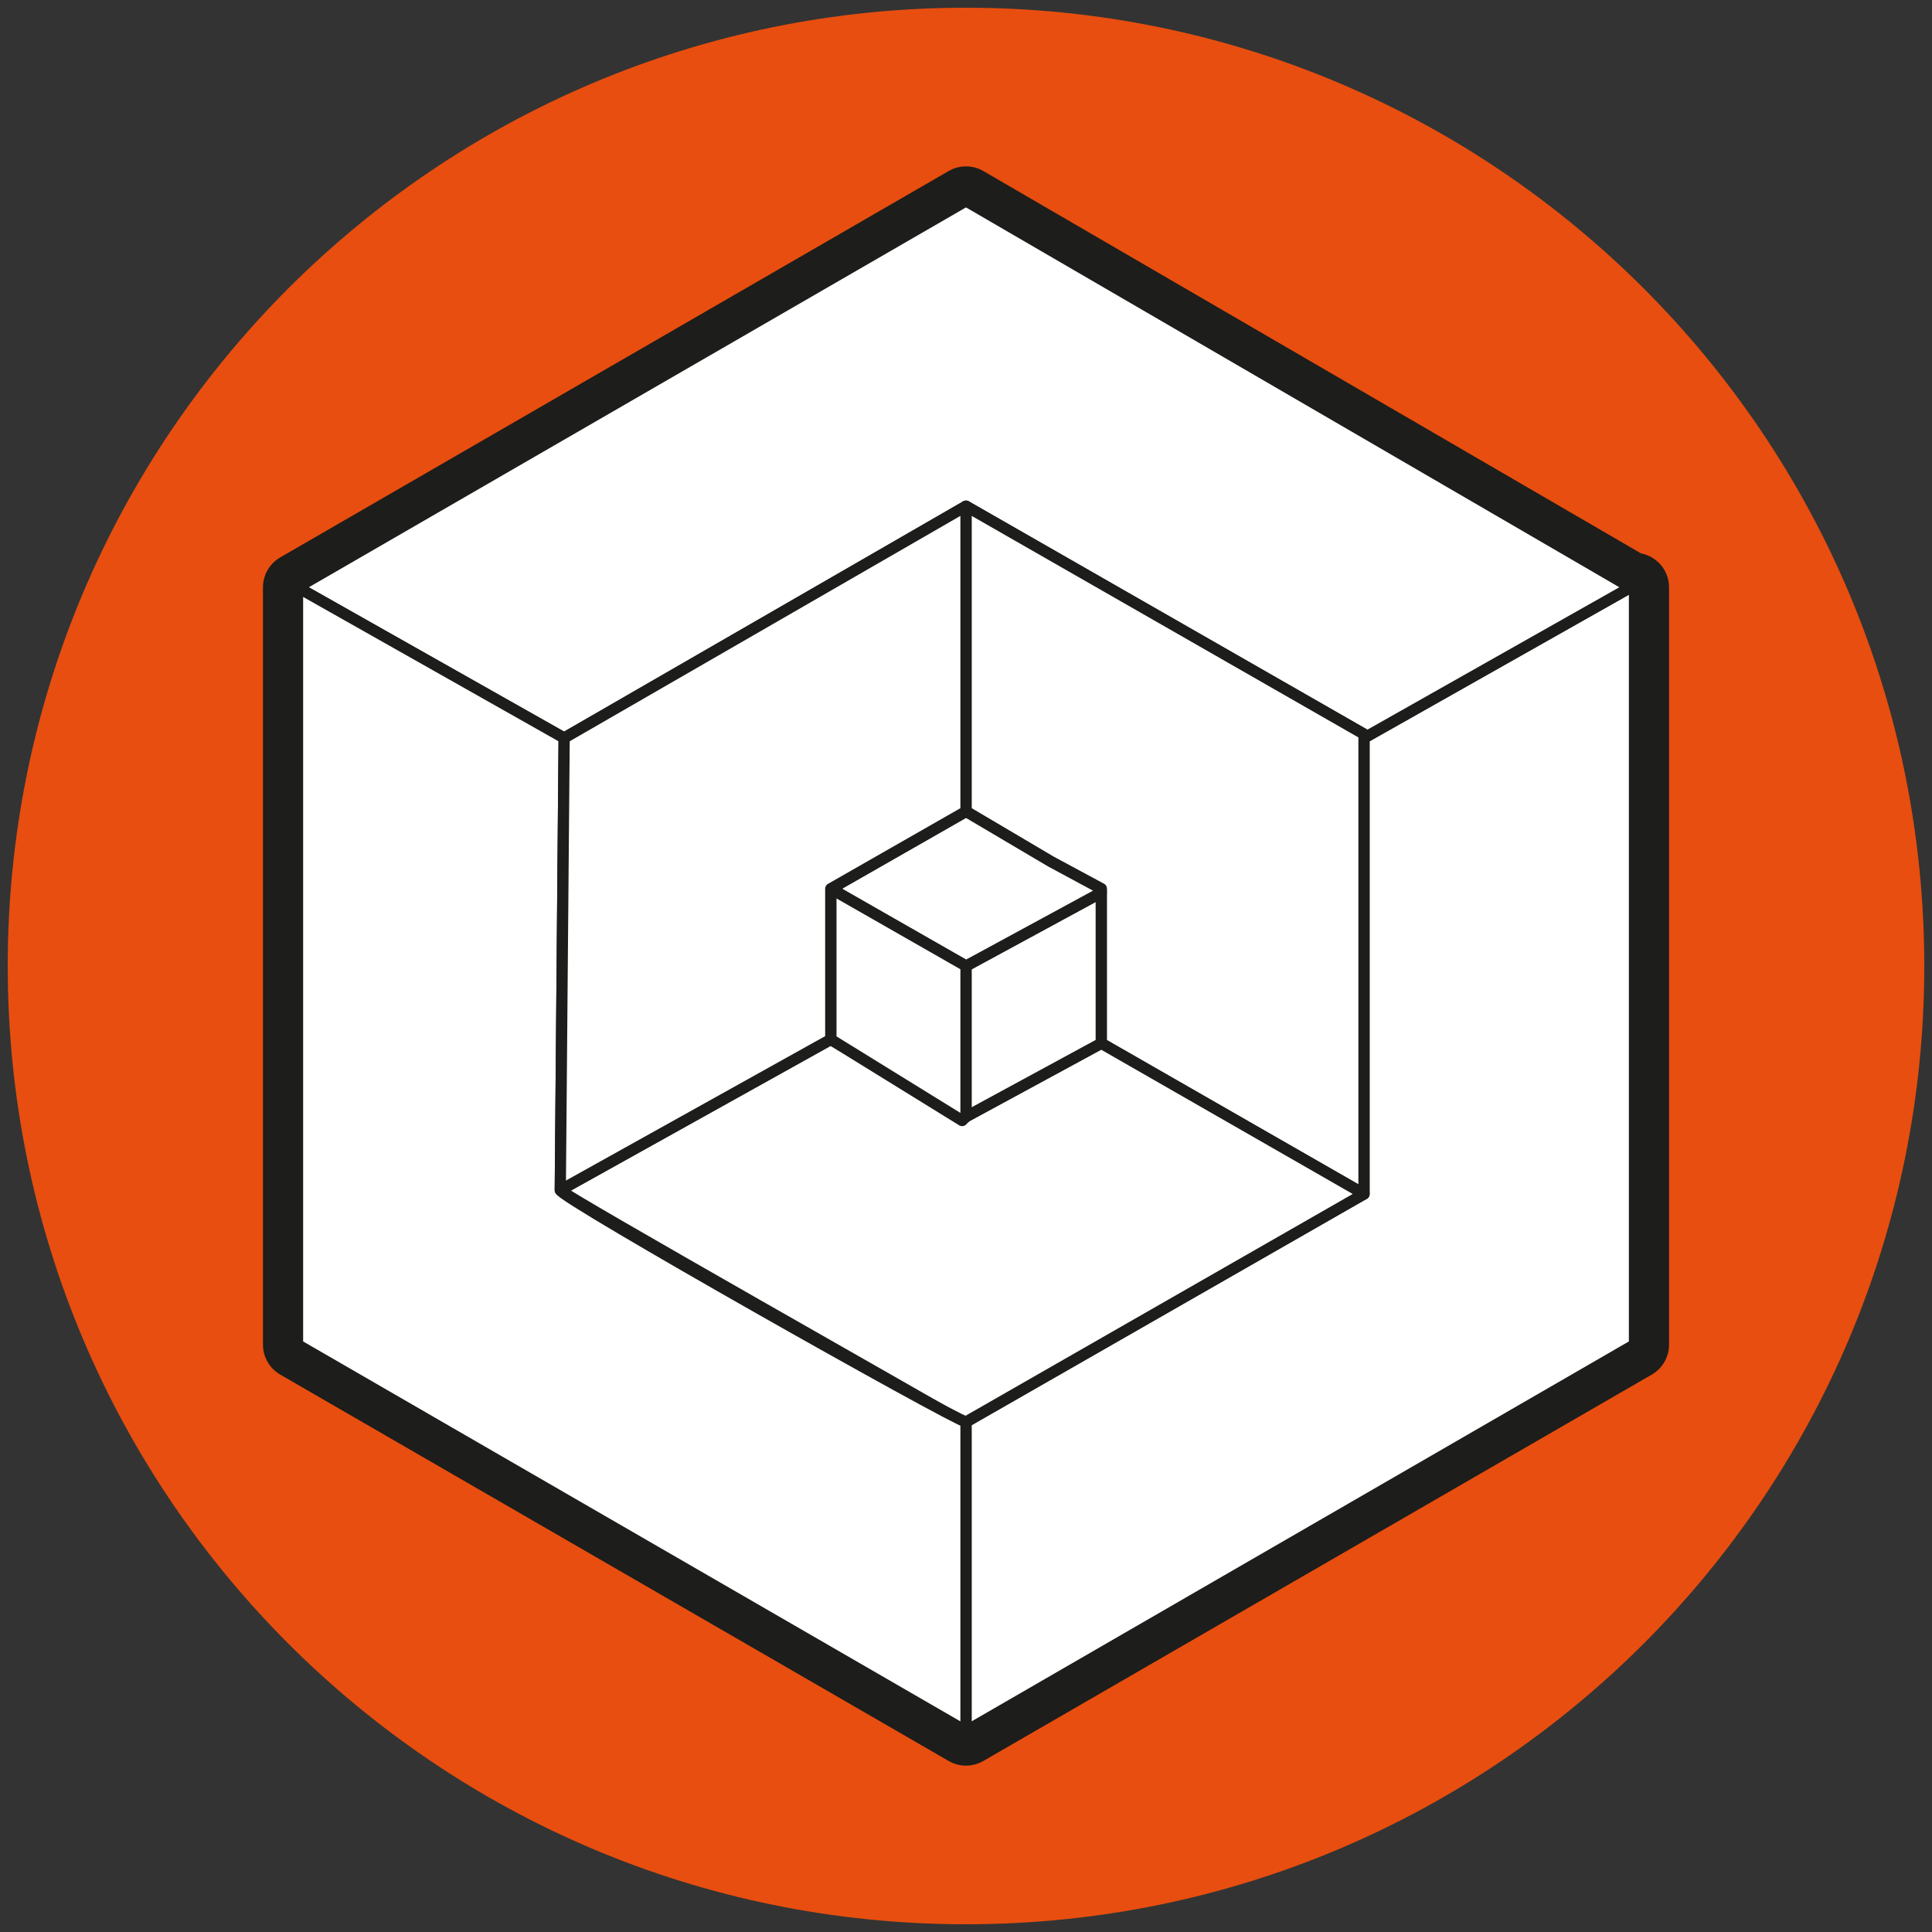
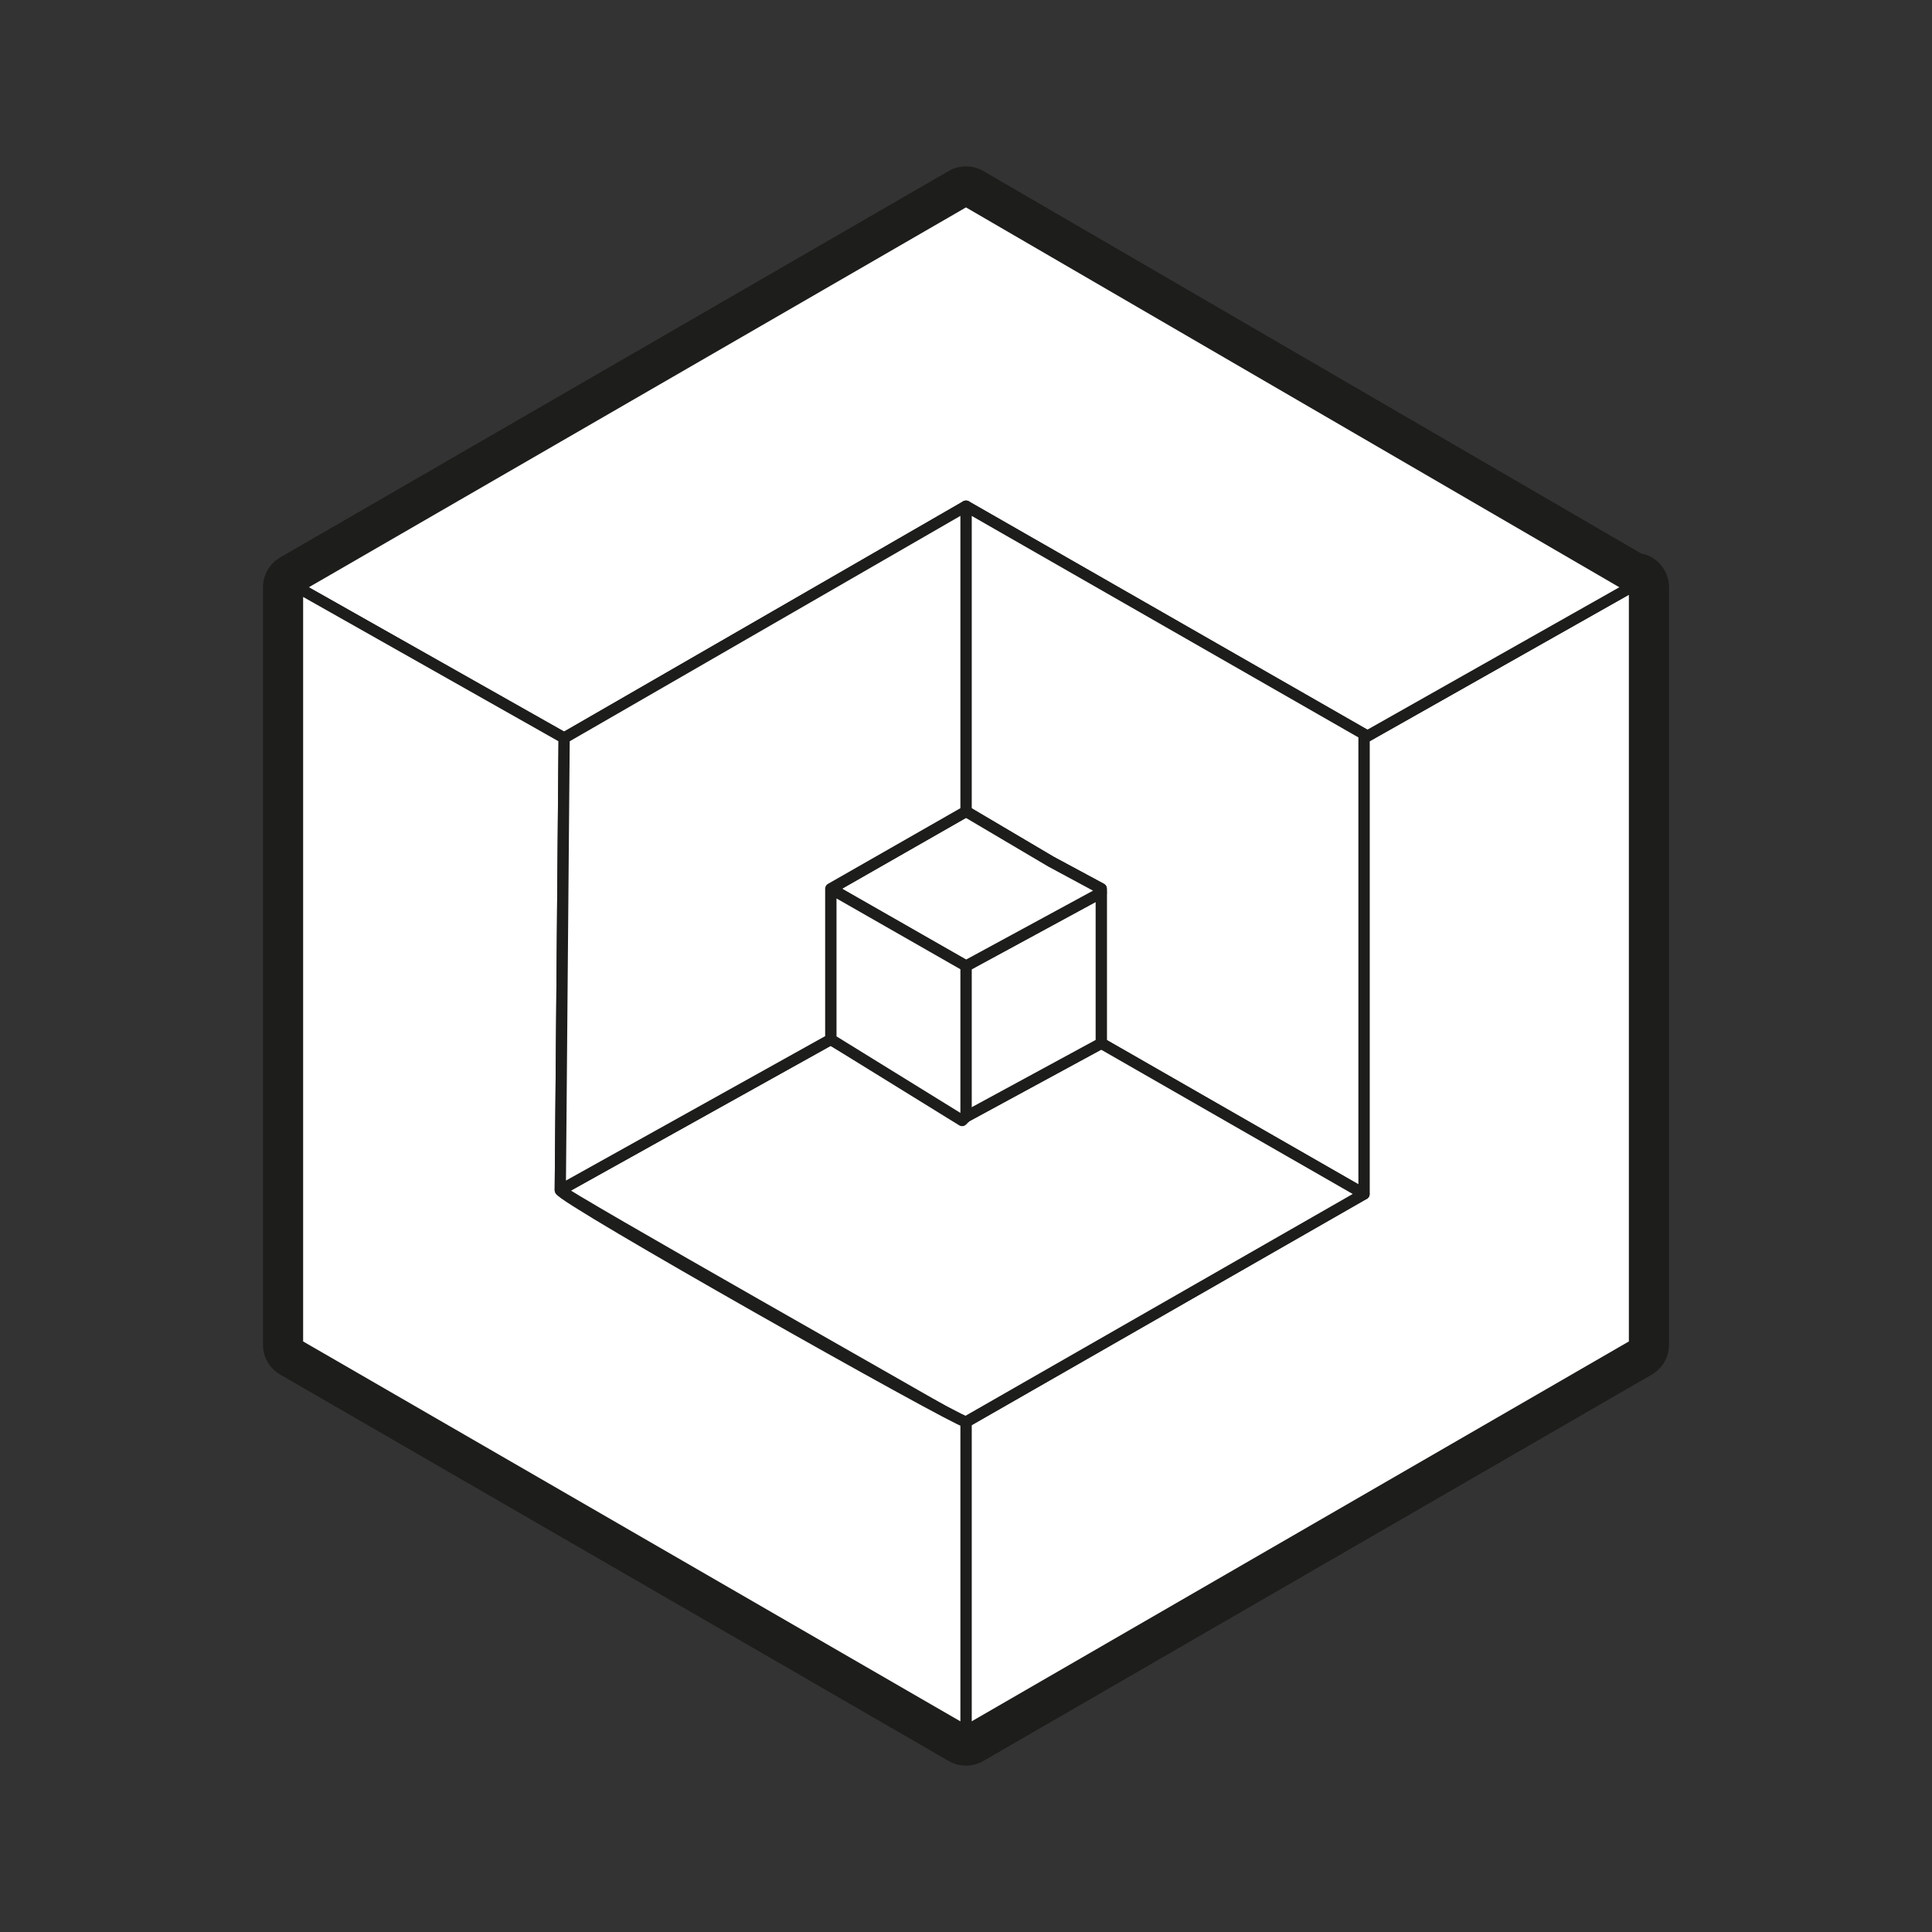
<svg xmlns="http://www.w3.org/2000/svg" xmlns:xlink="http://www.w3.org/1999/xlink" version="1.1" id="Ebene_1" x="0px" y="0px" viewBox="0 0 50 50" style="enable-background:new 0 0 50 50;" xml:space="preserve">
  <rect x="0" y="0" width="50" height="50" fill="#333333" stroke="none" />
  <style type="text/css">
	.st0{clip-path:url(#SVGID_2_);fill:#E84E0F;}
	.st1{fill:none;stroke:#1D1D1B;stroke-width:1.789;stroke-linecap:round;stroke-linejoin:round;stroke-miterlimit:10;}
	.st2{fill:#FFFFFF;}
	.st3{fill:none;stroke:#1D1D1B;stroke-width:0.29;stroke-linecap:round;stroke-linejoin:round;stroke-miterlimit:10;}
	.st4{clip-path:url(#SVGID_4_);fill:#FFFFFF;}
	
		.st5{clip-path:url(#SVGID_4_);fill:none;stroke:#1D1D1B;stroke-width:0.29;stroke-linecap:round;stroke-linejoin:round;stroke-miterlimit:10;}
	.st6{clip-path:url(#SVGID_6_);fill:#FFFFFF;}
	
		.st7{clip-path:url(#SVGID_6_);fill:none;stroke:#1D1D1B;stroke-width:0.29;stroke-linecap:round;stroke-linejoin:round;stroke-miterlimit:10;}
	.st8{clip-path:url(#SVGID_8_);fill:#FFFFFF;}
	
		.st9{clip-path:url(#SVGID_8_);fill:none;stroke:#1D1D1B;stroke-width:0.29;stroke-linecap:round;stroke-linejoin:round;stroke-miterlimit:10;}
</style>
  <g>
    <g>
      <defs>
-         <rect id="SVGID_1_" x="0.2" y="0.2" width="49.7" height="49.7" />
-       </defs>
+         </defs>
      <clipPath id="SVGID_2_">
        <use xlink:href="#SVGID_1_" style="overflow:visible;" />
      </clipPath>
      <path class="st0" d="M25,49.8c13.7,0,24.8-11.1,24.8-24.8S38.7,0.2,25,0.2S0.2,11.3,0.2,25S11.3,49.8,25,49.8" />
    </g>
    <polygon class="st1" points="42.3,15.2 42.3,34.8 25,44.8 7.7,34.8 7.7,15.2 25,5.2 42.2,15.2  " />
    <polygon class="st2" points="42.3,15.2 42.3,34.8 25,44.8 25,36.8 35.3,30.9 35.3,19.1 42.2,15.2  " />
    <polygon class="st3" points="42.3,15.2 42.3,34.8 25,44.8 25,36.8 35.3,30.9 35.3,19.1 42.2,15.2  " />
    <polygon class="st2" points="42.2,15.2 35.3,19.1 35.3,19 35.3,19 25,13.1 25,13.1 14.6,19.1 7.7,15.2 25,5.2  " />
    <polygon class="st3" points="42.2,15.2 35.3,19.1 35.3,19 35.3,19 25,13.1 25,13.1 14.6,19.1 7.7,15.2 25,5.2  " />
    <polygon class="st2" points="35.3,19.1 35.3,30.9 35.3,30.9 28.5,27 28.5,23.1 28.5,23 28.5,23 27.2,22.3 25,21 25,13.1 35.3,19    35.3,19.1  " />
    <polygon class="st3" points="35.3,19.1 35.3,30.9 35.3,30.9 28.5,27 28.5,23.1 28.5,23 28.5,23 27.2,22.3 25,21 25,13.1 35.3,19    35.3,19.1  " />
    <g>
      <defs>
        <rect id="SVGID_3_" x="0.2" y="0.2" width="49.7" height="49.7" />
      </defs>
      <clipPath id="SVGID_4_">
        <use xlink:href="#SVGID_3_" style="overflow:visible;" />
      </clipPath>
-       <path class="st4" d="M35.3,30.9L25,36.8l-0.1,0h0l0,0c-0.3-0.2-10.4-5.9-10.4-6l7-3.9l3.4,2l0,0l0.1,0l3.5-1.9L35.3,30.9z" />
+       <path class="st4" d="M35.3,30.9L25,36.8l-0.1,0h0c-0.3-0.2-10.4-5.9-10.4-6l7-3.9l3.4,2l0,0l0.1,0l3.5-1.9L35.3,30.9z" />
      <path class="st5" d="M35.3,30.9L25,36.8l-0.1,0h0l0,0c-0.3-0.2-10.4-5.9-10.4-6l7-3.9l3.4,2l0,0l0.1,0l3.5-1.9L35.3,30.9z" />
    </g>
    <polygon class="st2" points="28.5,23.1 28.5,27 28.5,27 25,28.9 25,25 25,25 28.5,23.1  " />
    <polygon class="st3" points="28.5,23.1 28.5,27 28.5,27 25,28.9 25,25 25,25 28.5,23.1  " />
    <polygon class="st2" points="27.2,22.3 28.5,23 28.5,23.1 25,25 25,25 21.5,23 21.5,23 25,21 25,21  " />
    <polygon class="st3" points="27.2,22.3 28.5,23 28.5,23.1 25,25 25,25 21.5,23 21.5,23 25,21 25,21  " />
    <g>
      <defs>
        <rect id="SVGID_5_" x="0.2" y="0.2" width="49.7" height="49.7" />
      </defs>
      <clipPath id="SVGID_6_">
        <use xlink:href="#SVGID_5_" style="overflow:visible;" />
      </clipPath>
      <path class="st6" d="M25,36.8v8l-17.3-10V15.2l6.9,3.9l0,0c0,0-0.1,11.5-0.1,11.7C14.5,31,24.6,36.7,25,36.8L25,36.8L25,36.8    L25,36.8z" />
      <path class="st7" d="M25,36.8v8l-17.3-10V15.2l6.9,3.9l0,0c0,0-0.1,11.5-0.1,11.7C14.5,31,24.6,36.7,25,36.8L25,36.8L25,36.8    L25,36.8z" />
    </g>
    <polygon class="st2" points="25,25 25,28.9 24.9,29 21.5,26.9 21.5,23  " />
    <polygon class="st3" points="25,25 25,28.9 24.9,29 21.5,26.9 21.5,23  " />
    <g>
      <defs>
        <rect id="SVGID_7_" x="0.2" y="0.2" width="49.7" height="49.7" />
      </defs>
      <clipPath id="SVGID_8_">
        <use xlink:href="#SVGID_7_" style="overflow:visible;" />
      </clipPath>
      <path class="st8" d="M25,13.1V21l0,0L21.5,23v0V23v0v3.9l-7,3.9c0-0.2,0.1-11.7,0.1-11.7l0,0L25,13.1L25,13.1z" />
      <path class="st9" d="M25,13.1V21l0,0L21.5,23v0V23v0v3.9l-7,3.9c0-0.2,0.1-11.7,0.1-11.7l0,0L25,13.1L25,13.1z" />
    </g>
  </g>
</svg>